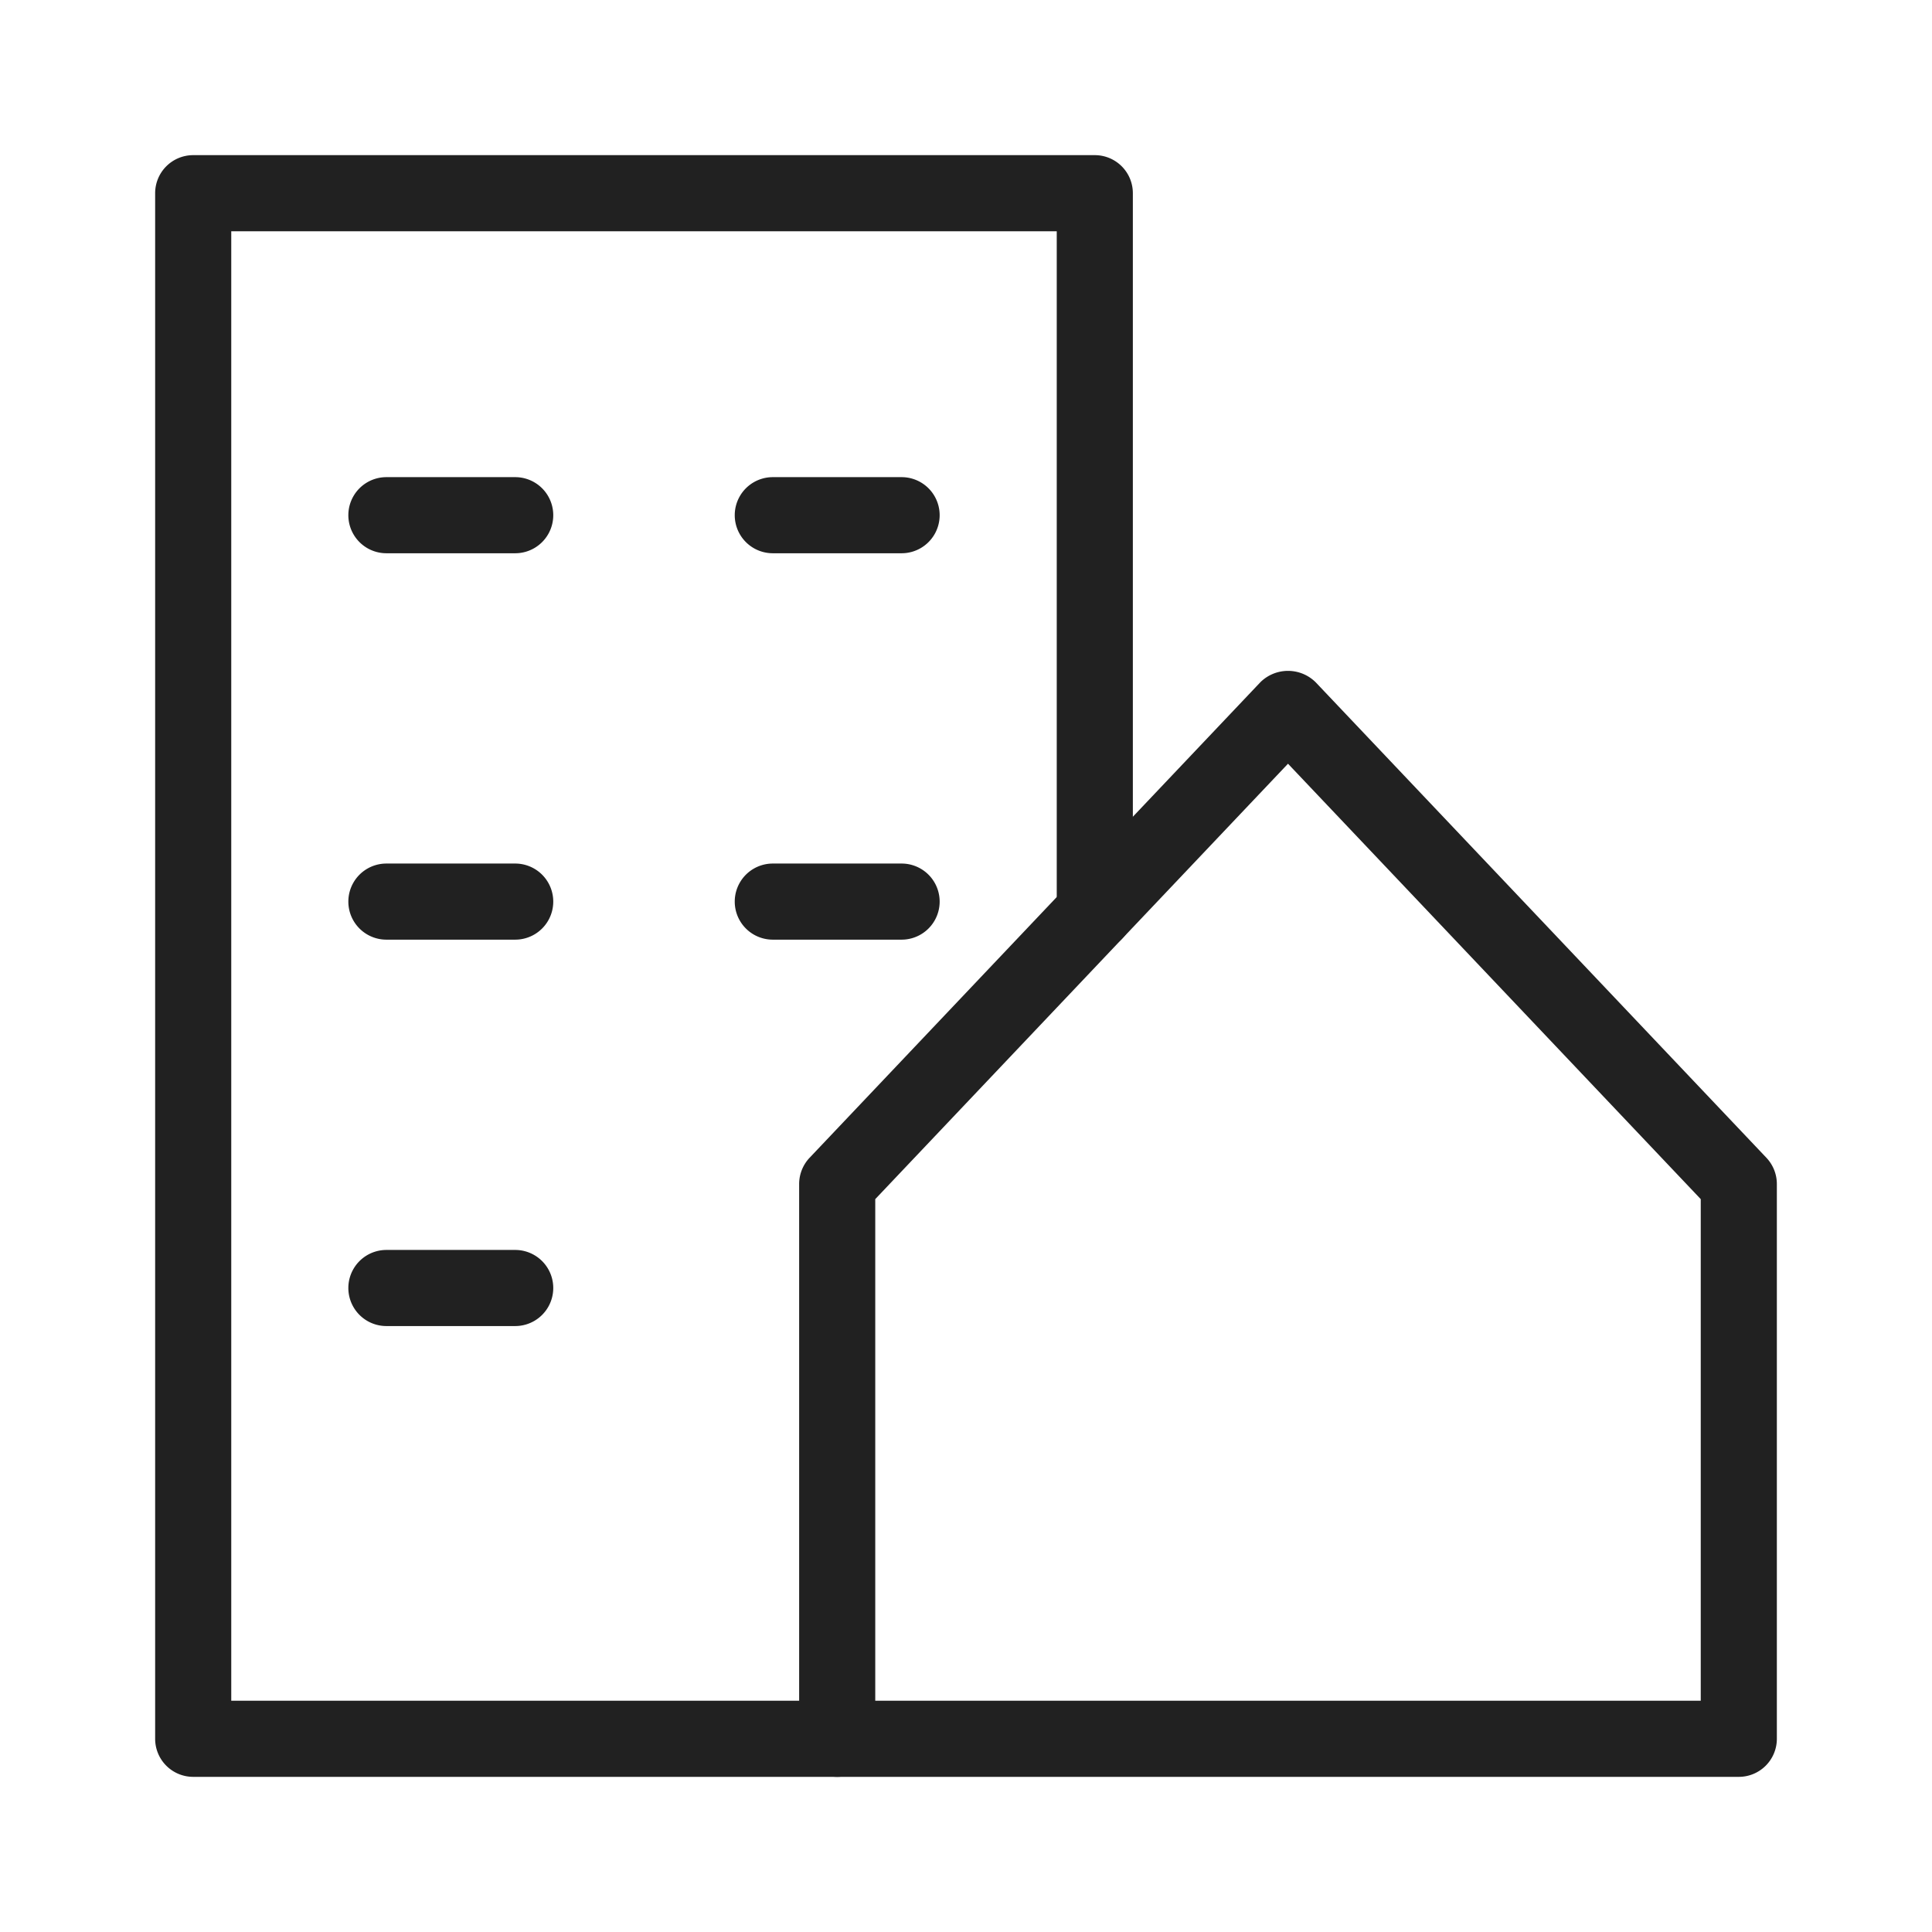
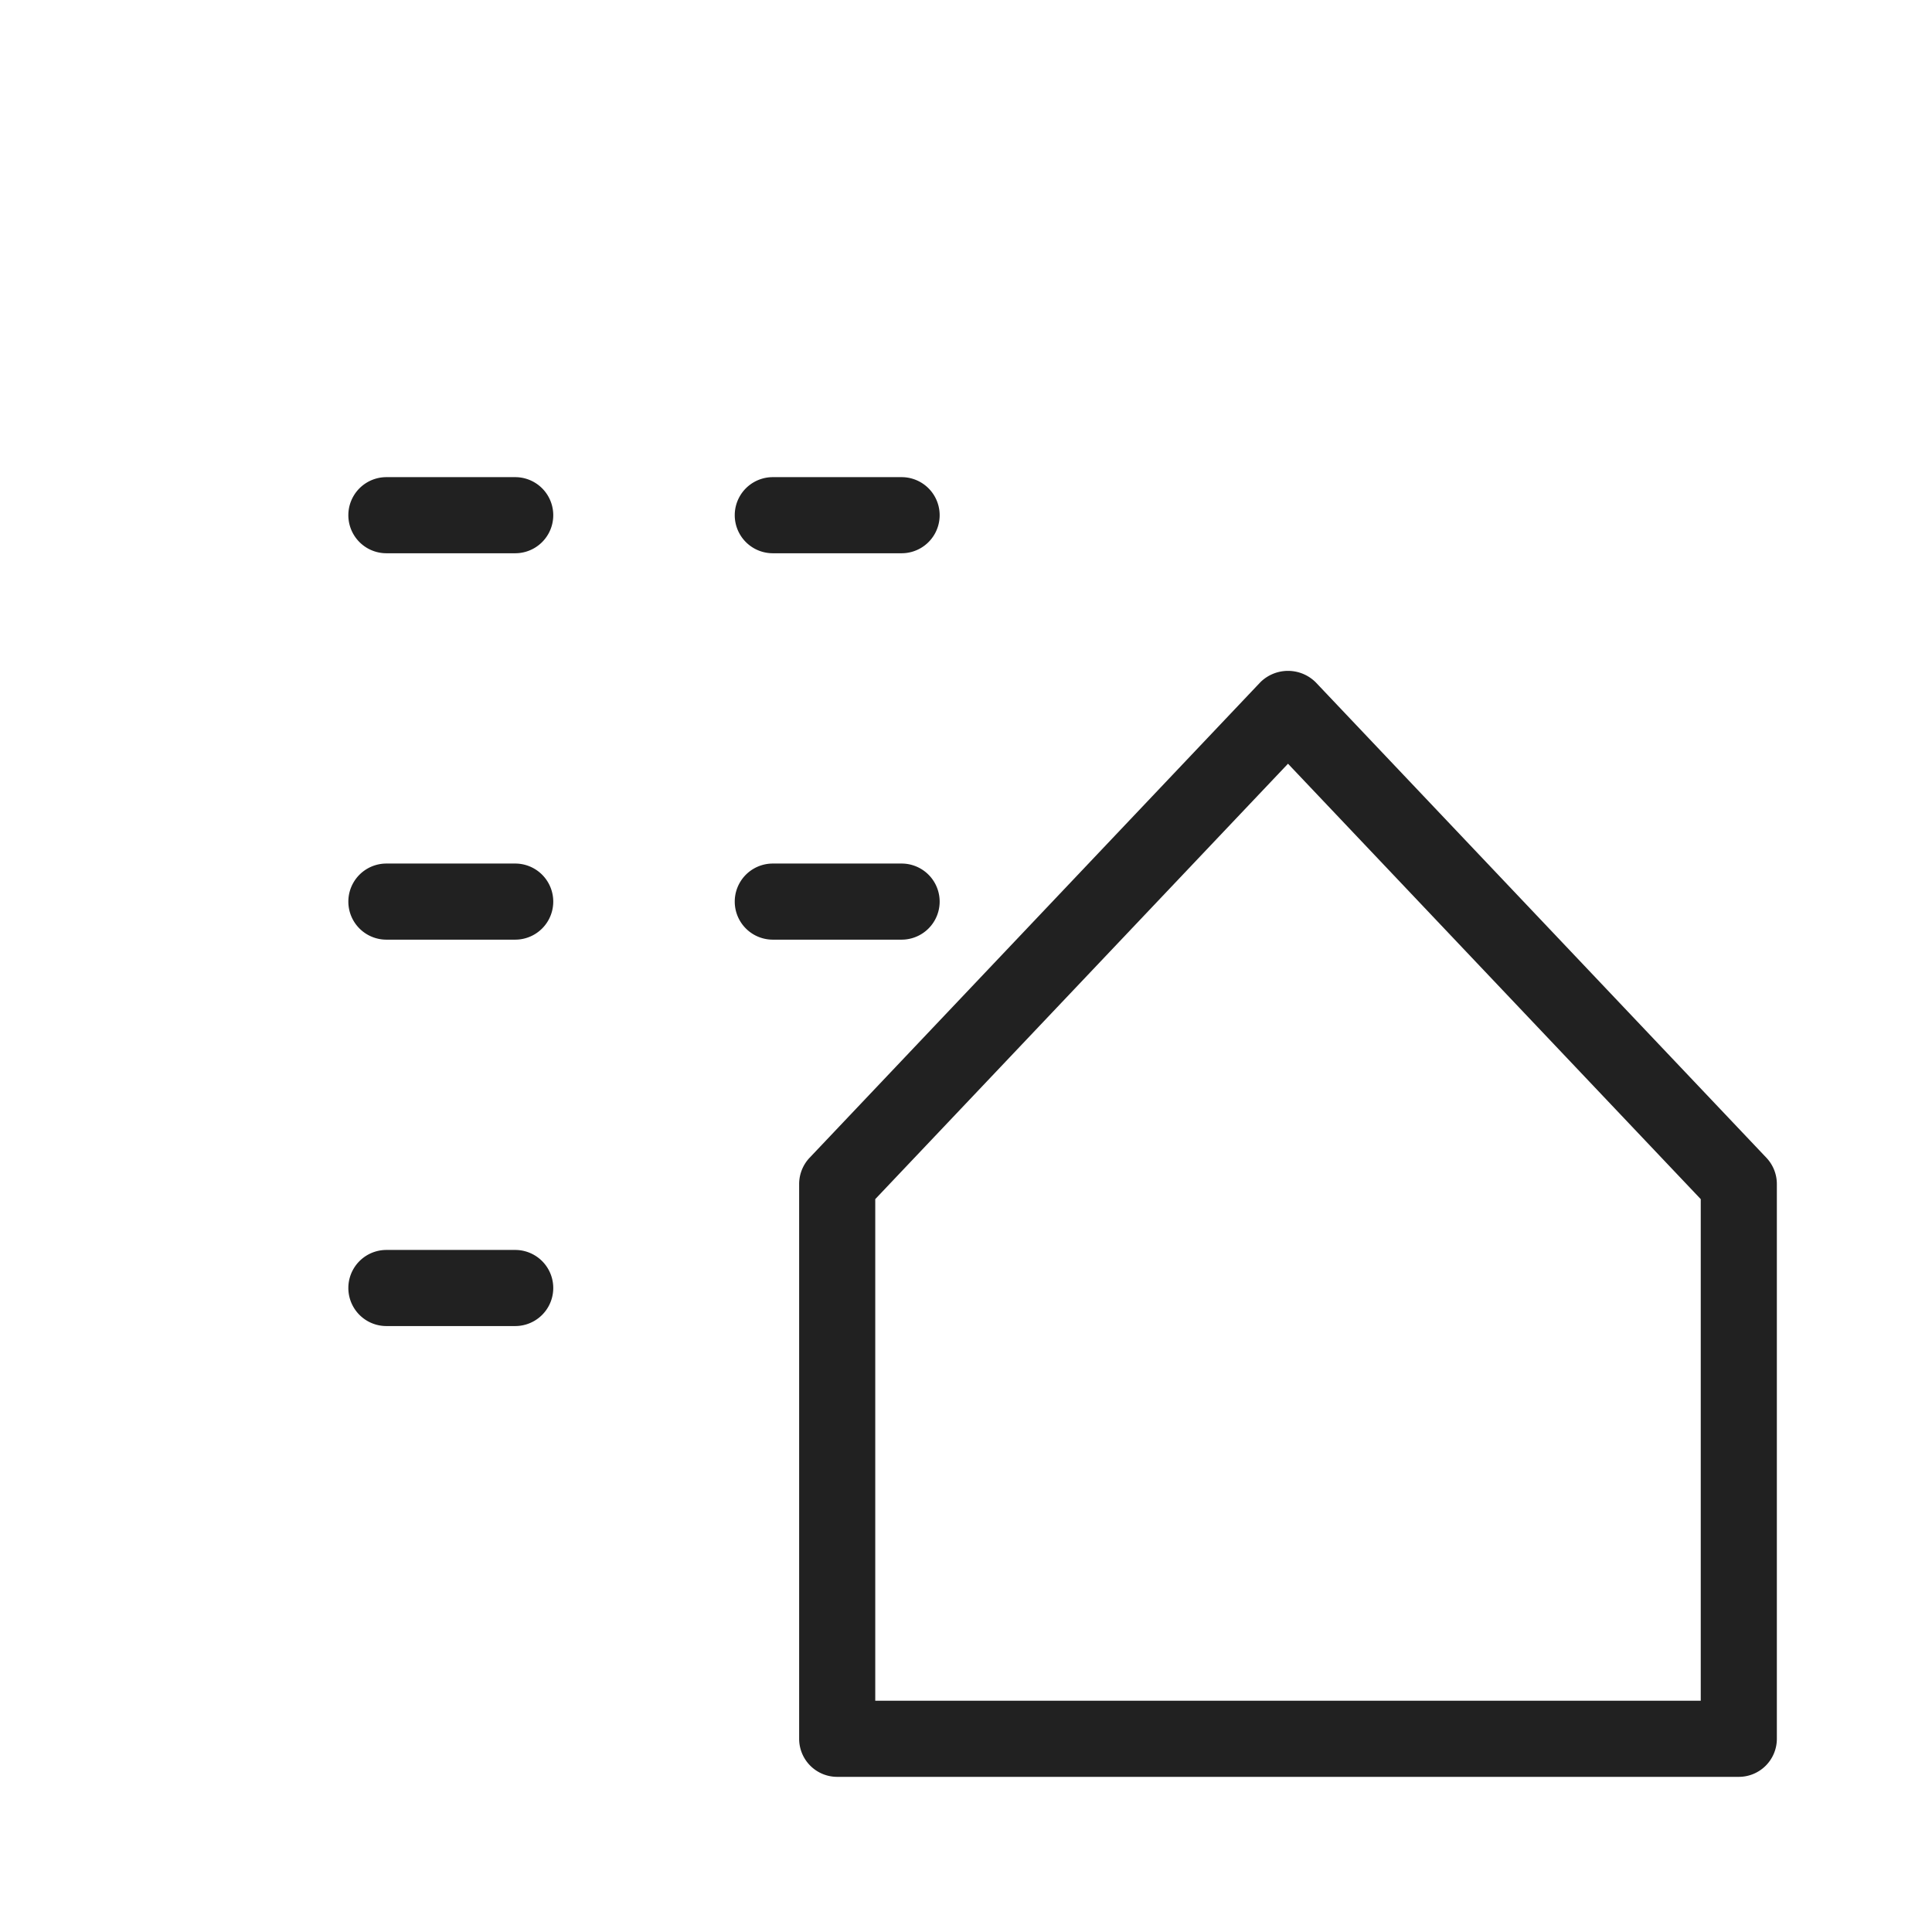
<svg xmlns="http://www.w3.org/2000/svg" width="33" height="33" viewBox="0 0 33 33">
  <defs>
    <clipPath id="clip-path">
      <rect id="사각형_7644" data-name="사각형 7644" width="33" height="33" fill="none" />
    </clipPath>
  </defs>
  <g id="그룹_10714" data-name="그룹 10714" clip-path="url(#clip-path)">
-     <path id="패스_18556" data-name="패스 18556" d="M14.3,30.35H3.3a.65.65,0,0,1-.65-.65V3.3a.65.65,0,0,1,.65-.65H18.7a.65.65,0,0,1,.65.65V15.581a.65.65,0,1,1-1.3,0V3.95H3.95v25.1H14.3a.65.65,0,0,1,0,1.3" fill="#212121" />
    <path id="패스_18557" data-name="패스 18557" d="M29.7,30.35H14.3a.65.65,0,0,1-.65-.65V20.223a.653.653,0,0,1,.178-.447l7.7-8.123a.671.671,0,0,1,.944,0l7.7,8.123a.653.653,0,0,1,.178.447V29.7a.65.65,0,0,1-.65.65m-14.75-1.3h14.1V20.482L22,13.045l-7.05,7.437Z" fill="#212121" />
    <path id="패스_18558" data-name="패스 18558" d="M8.8,9.45H6.6a.65.65,0,1,1,0-1.3H8.8a.65.65,0,0,1,0,1.3" fill="#212121" />
    <path id="패스_18559" data-name="패스 18559" d="M15.4,9.45H13.2a.65.65,0,0,1,0-1.3h2.2a.65.65,0,0,1,0,1.3" fill="#212121" />
    <path id="패스_18560" data-name="패스 18560" d="M8.8,16.05H6.6a.65.65,0,1,1,0-1.3H8.8a.65.65,0,0,1,0,1.3" fill="#212121" />
    <path id="패스_18561" data-name="패스 18561" d="M15.4,16.05H13.2a.65.65,0,1,1,0-1.3h2.2a.65.65,0,0,1,0,1.3" fill="#212121" />
    <path id="패스_18562" data-name="패스 18562" d="M8.8,22.65H6.6a.65.65,0,1,1,0-1.3H8.8a.65.65,0,0,1,0,1.3" fill="#212121" />
  </g>
</svg>